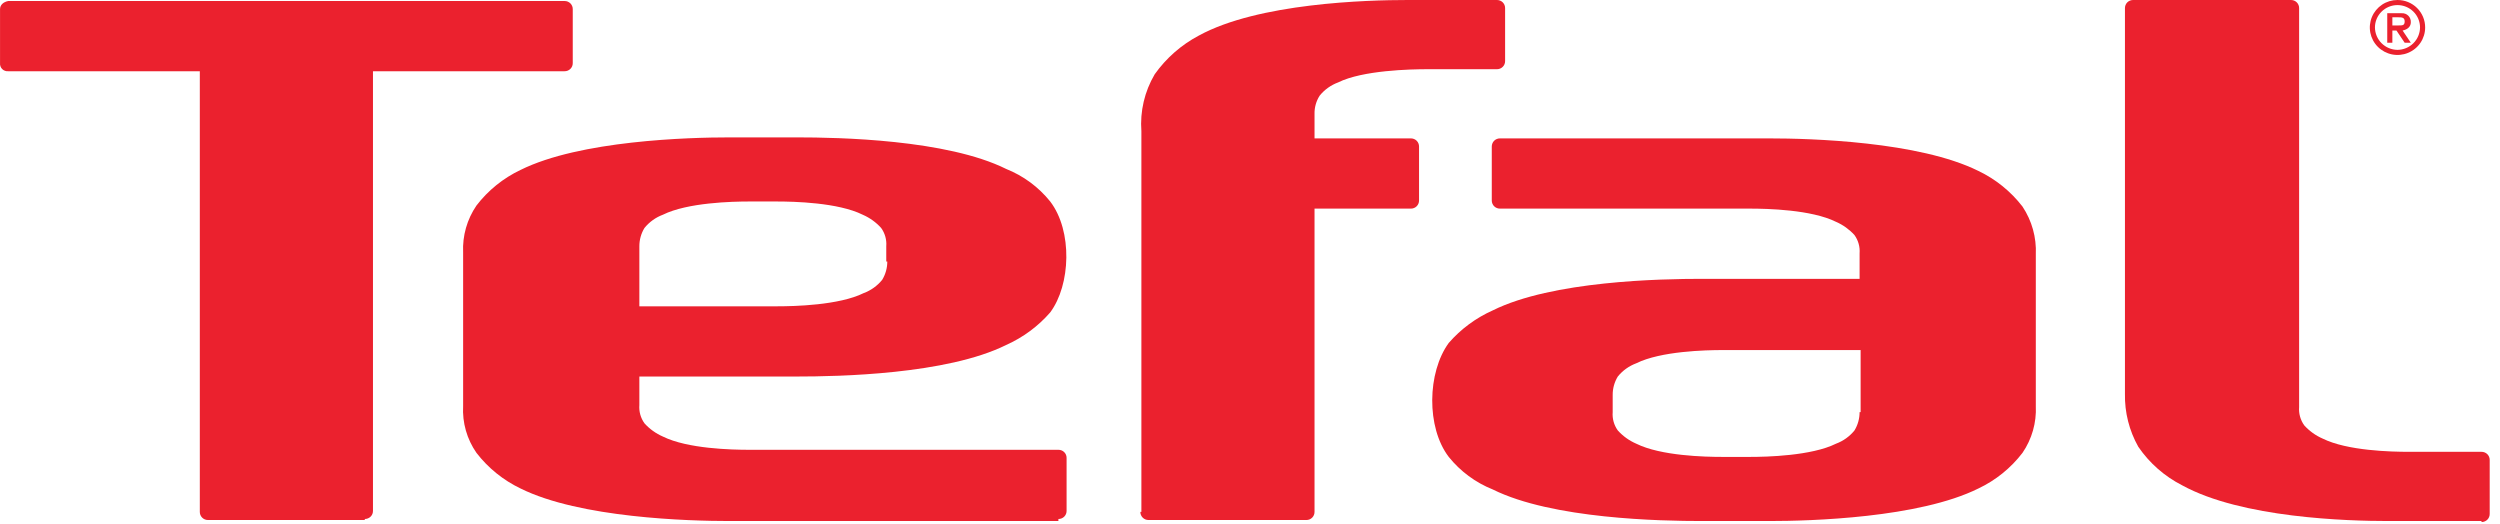
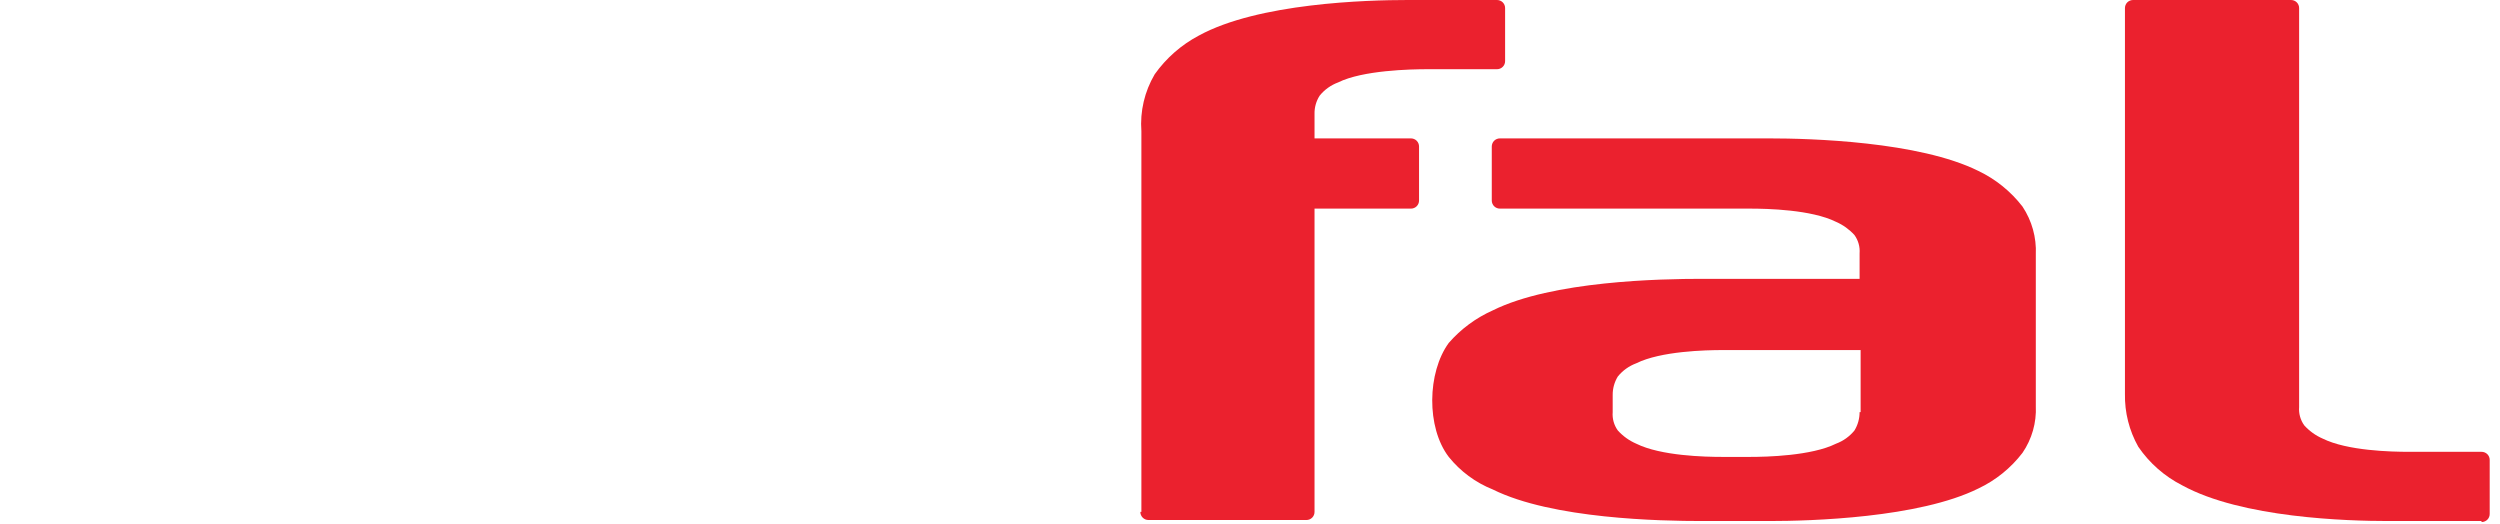
<svg xmlns="http://www.w3.org/2000/svg" width="148" height="31" viewBox="0 0 148 31" fill="none">
  <path d="M146.905 30.905C146.969 30.906 147.032 30.894 147.091 30.87C147.151 30.846 147.205 30.811 147.25 30.766C147.295 30.721 147.331 30.667 147.355 30.609C147.379 30.55 147.391 30.487 147.39 30.423V27.23C147.391 27.167 147.379 27.104 147.355 27.045C147.331 26.986 147.295 26.932 147.25 26.887C147.205 26.843 147.151 26.807 147.091 26.783C147.032 26.759 146.969 26.747 146.905 26.748H142.598C141.567 26.748 138.959 26.688 137.503 25.965C137.087 25.785 136.715 25.517 136.412 25.182C136.185 24.867 136.078 24.483 136.108 24.098V0.482C136.109 0.418 136.097 0.355 136.073 0.297C136.049 0.238 136.014 0.184 135.968 0.139C135.923 0.094 135.869 0.059 135.81 0.035C135.751 0.011 135.687 -0.001 135.623 4.6856e-05H126.283C126.219 -0.001 126.155 0.011 126.096 0.035C126.036 0.059 125.983 0.094 125.937 0.139C125.892 0.184 125.856 0.238 125.832 0.297C125.808 0.355 125.796 0.418 125.797 0.482V23.314C125.776 24.41 126.048 25.491 126.586 26.447C127.247 27.416 128.144 28.203 129.194 28.736C132.712 30.664 138.959 30.845 141.385 30.845H146.905" fill="#EB212E" />
-   <path d="M21.595 30.724C21.659 30.725 21.722 30.713 21.781 30.689C21.84 30.666 21.894 30.63 21.94 30.585C21.985 30.54 22.021 30.487 22.045 30.428C22.069 30.369 22.081 30.306 22.08 30.242V4.217H33.422C33.486 4.218 33.549 4.206 33.609 4.182C33.668 4.158 33.722 4.123 33.767 4.078C33.812 4.033 33.848 3.979 33.872 3.921C33.896 3.862 33.908 3.799 33.907 3.735V0.542C33.908 0.479 33.896 0.416 33.872 0.357C33.848 0.298 33.812 0.244 33.767 0.199C33.722 0.155 33.668 0.119 33.609 0.095C33.549 0.071 33.486 0.059 33.422 0.06H0.487C0.184 0.121 0.002 0.301 0.002 0.542V3.735C-0.004 3.8 0.004 3.865 0.027 3.926C0.049 3.988 0.084 4.043 0.131 4.089C0.177 4.135 0.233 4.17 0.295 4.192C0.356 4.215 0.422 4.223 0.487 4.217H11.829V30.303C11.828 30.366 11.84 30.429 11.864 30.488C11.889 30.547 11.924 30.6 11.969 30.645C12.015 30.69 12.069 30.726 12.128 30.75C12.187 30.774 12.251 30.785 12.315 30.785H21.595" fill="#EB212E" />
-   <path d="M52.528 15.483C52.529 15.865 52.424 16.24 52.225 16.567C51.938 16.921 51.561 17.191 51.133 17.35C49.677 18.073 47.008 18.133 46.038 18.133H37.85V14.579C37.849 14.197 37.953 13.822 38.153 13.495C38.44 13.141 38.817 12.87 39.245 12.711C40.7 11.989 43.369 11.928 44.34 11.928H45.977C47.008 11.928 49.617 11.989 51.072 12.711C51.488 12.892 51.861 13.159 52.164 13.495C52.39 13.809 52.498 14.193 52.467 14.579V15.483H52.528ZM62.657 30.724C62.721 30.725 62.785 30.713 62.844 30.689C62.903 30.666 62.957 30.63 63.002 30.585C63.047 30.54 63.083 30.487 63.107 30.428C63.131 30.369 63.143 30.306 63.142 30.242V27.11C63.143 27.046 63.131 26.983 63.107 26.924C63.083 26.865 63.047 26.812 63.002 26.767C62.957 26.722 62.903 26.686 62.844 26.663C62.785 26.639 62.721 26.627 62.657 26.628H44.34C43.309 26.628 40.7 26.567 39.245 25.845C38.829 25.664 38.456 25.397 38.153 25.061C37.927 24.747 37.819 24.363 37.85 23.977V22.29H47.19C49.617 22.29 56.046 22.17 59.564 20.423C60.564 19.977 61.455 19.319 62.172 18.495C63.385 16.868 63.506 13.675 62.172 11.928C61.484 11.073 60.586 10.409 59.564 10.001C56.046 8.253 49.617 8.133 47.19 8.133H43.187C40.761 8.133 34.332 8.314 30.814 10.061C29.788 10.548 28.894 11.271 28.206 12.169C27.649 12.984 27.372 13.956 27.417 14.941V24.037C27.363 25.022 27.641 25.997 28.206 26.808C28.897 27.705 29.79 28.427 30.814 28.917C34.332 30.664 40.761 30.845 43.187 30.845H62.657V30.724Z" fill="#EB212E" />
  <path d="M110.088 24.399C110.089 24.781 109.984 25.156 109.785 25.483C109.498 25.837 109.121 26.107 108.693 26.266C107.237 26.989 104.569 27.049 103.598 27.049H101.96C100.929 27.049 98.321 26.989 96.866 26.266C96.449 26.086 96.077 25.819 95.774 25.483C95.547 25.168 95.44 24.784 95.471 24.399V23.375C95.469 22.992 95.574 22.617 95.774 22.29C96.06 21.937 96.438 21.666 96.866 21.507C98.321 20.784 100.99 20.724 101.96 20.724H110.149V24.399H110.088ZM119.732 12.229C119.041 11.333 118.148 10.611 117.124 10.121C113.606 8.374 107.177 8.193 104.751 8.193H88.799C88.735 8.192 88.671 8.204 88.612 8.228C88.553 8.252 88.499 8.287 88.454 8.332C88.408 8.377 88.373 8.431 88.349 8.49C88.324 8.549 88.312 8.612 88.313 8.675V11.868C88.312 11.932 88.324 11.995 88.349 12.053C88.373 12.112 88.408 12.166 88.454 12.211C88.499 12.256 88.553 12.291 88.612 12.315C88.671 12.339 88.735 12.351 88.799 12.35H103.598C104.629 12.35 107.237 12.41 108.693 13.133C109.109 13.314 109.481 13.581 109.785 13.916C110.011 14.231 110.118 14.615 110.088 15.001V16.507H100.747C98.321 16.507 91.892 16.627 88.374 18.374C87.373 18.82 86.483 19.478 85.766 20.302C84.492 22.049 84.432 25.302 85.766 27.049C86.454 27.904 87.352 28.569 88.374 28.977C91.892 30.724 98.321 30.845 100.747 30.845H104.751C107.177 30.845 113.606 30.664 117.124 28.917C118.15 28.43 119.044 27.707 119.732 26.808C120.289 25.994 120.566 25.021 120.52 24.037V15.061C120.565 14.058 120.289 13.067 119.732 12.229Z" fill="#EB212E" />
-   <path d="M141.628 1.807H141.871L142.356 2.53H142.72L142.234 1.807C142.538 1.747 142.72 1.566 142.72 1.325C142.725 1.253 142.715 1.18 142.689 1.112C142.664 1.043 142.624 0.981 142.572 0.93C142.52 0.878 142.458 0.839 142.389 0.813C142.32 0.788 142.247 0.778 142.174 0.783H141.325V2.53H141.628V1.807ZM141.628 1.506V1.024H141.992C142.174 1.024 142.356 1.024 142.356 1.265C142.356 1.506 142.234 1.506 141.992 1.506H141.628Z" fill="#EB212E" />
-   <path d="M141.931 2.952C141.578 2.949 141.241 2.808 140.991 2.56C140.742 2.312 140.6 1.977 140.597 1.627C140.597 1.275 140.737 0.938 140.988 0.689C141.238 0.441 141.577 0.301 141.931 0.301C142.285 0.301 142.624 0.441 142.875 0.689C143.125 0.938 143.266 1.275 143.266 1.627C143.262 1.977 143.121 2.312 142.871 2.56C142.622 2.808 142.284 2.949 141.931 2.952ZM141.931 5.63307e-05C141.607 5.63307e-05 141.291 0.095 141.021 0.274C140.752 0.453 140.542 0.707 140.418 1.004C140.294 1.301 140.262 1.628 140.325 1.944C140.388 2.259 140.544 2.549 140.773 2.777C141.002 3.004 141.294 3.159 141.612 3.222C141.929 3.285 142.259 3.253 142.558 3.129C142.857 3.006 143.113 2.798 143.293 2.53C143.473 2.263 143.569 1.948 143.569 1.627C143.57 1.413 143.528 1.201 143.446 1.003C143.364 0.805 143.243 0.626 143.091 0.475C142.939 0.323 142.758 0.204 142.559 0.122C142.36 0.041 142.146 -0.001 141.931 5.63307e-05Z" fill="#EB212E" />
  <path d="M67.509 30.303C67.508 30.366 67.52 30.429 67.544 30.488C67.568 30.547 67.604 30.6 67.649 30.645C67.695 30.69 67.748 30.726 67.808 30.75C67.867 30.774 67.93 30.785 67.995 30.785H77.335C77.399 30.785 77.463 30.774 77.522 30.75C77.581 30.726 77.635 30.69 77.68 30.645C77.725 30.6 77.761 30.547 77.785 30.488C77.809 30.429 77.821 30.366 77.82 30.303V12.35H83.522C83.586 12.351 83.649 12.339 83.709 12.315C83.768 12.291 83.822 12.256 83.867 12.211C83.912 12.166 83.948 12.112 83.972 12.053C83.996 11.995 84.008 11.932 84.007 11.868V8.675C84.008 8.612 83.996 8.549 83.972 8.49C83.948 8.431 83.912 8.377 83.867 8.332C83.822 8.287 83.768 8.252 83.709 8.228C83.649 8.204 83.586 8.192 83.522 8.193H77.82V6.747C77.811 6.364 77.916 5.986 78.124 5.663C78.41 5.309 78.787 5.039 79.215 4.88C80.671 4.157 83.522 4.097 84.492 4.097H88.617C88.681 4.098 88.744 4.086 88.803 4.062C88.863 4.038 88.916 4.002 88.962 3.957C89.007 3.913 89.043 3.859 89.067 3.8C89.091 3.741 89.103 3.678 89.102 3.615V0.482C89.103 0.418 89.091 0.355 89.067 0.297C89.043 0.238 89.007 0.184 88.962 0.139C88.916 0.094 88.863 0.059 88.803 0.035C88.744 0.011 88.681 -0.001 88.617 4.6856e-05H83.34C80.914 4.6856e-05 74.484 0.181 70.966 2.109C69.929 2.658 69.035 3.443 68.358 4.398C67.757 5.417 67.482 6.594 67.57 7.771V30.303" fill="#EB212E" />
</svg>